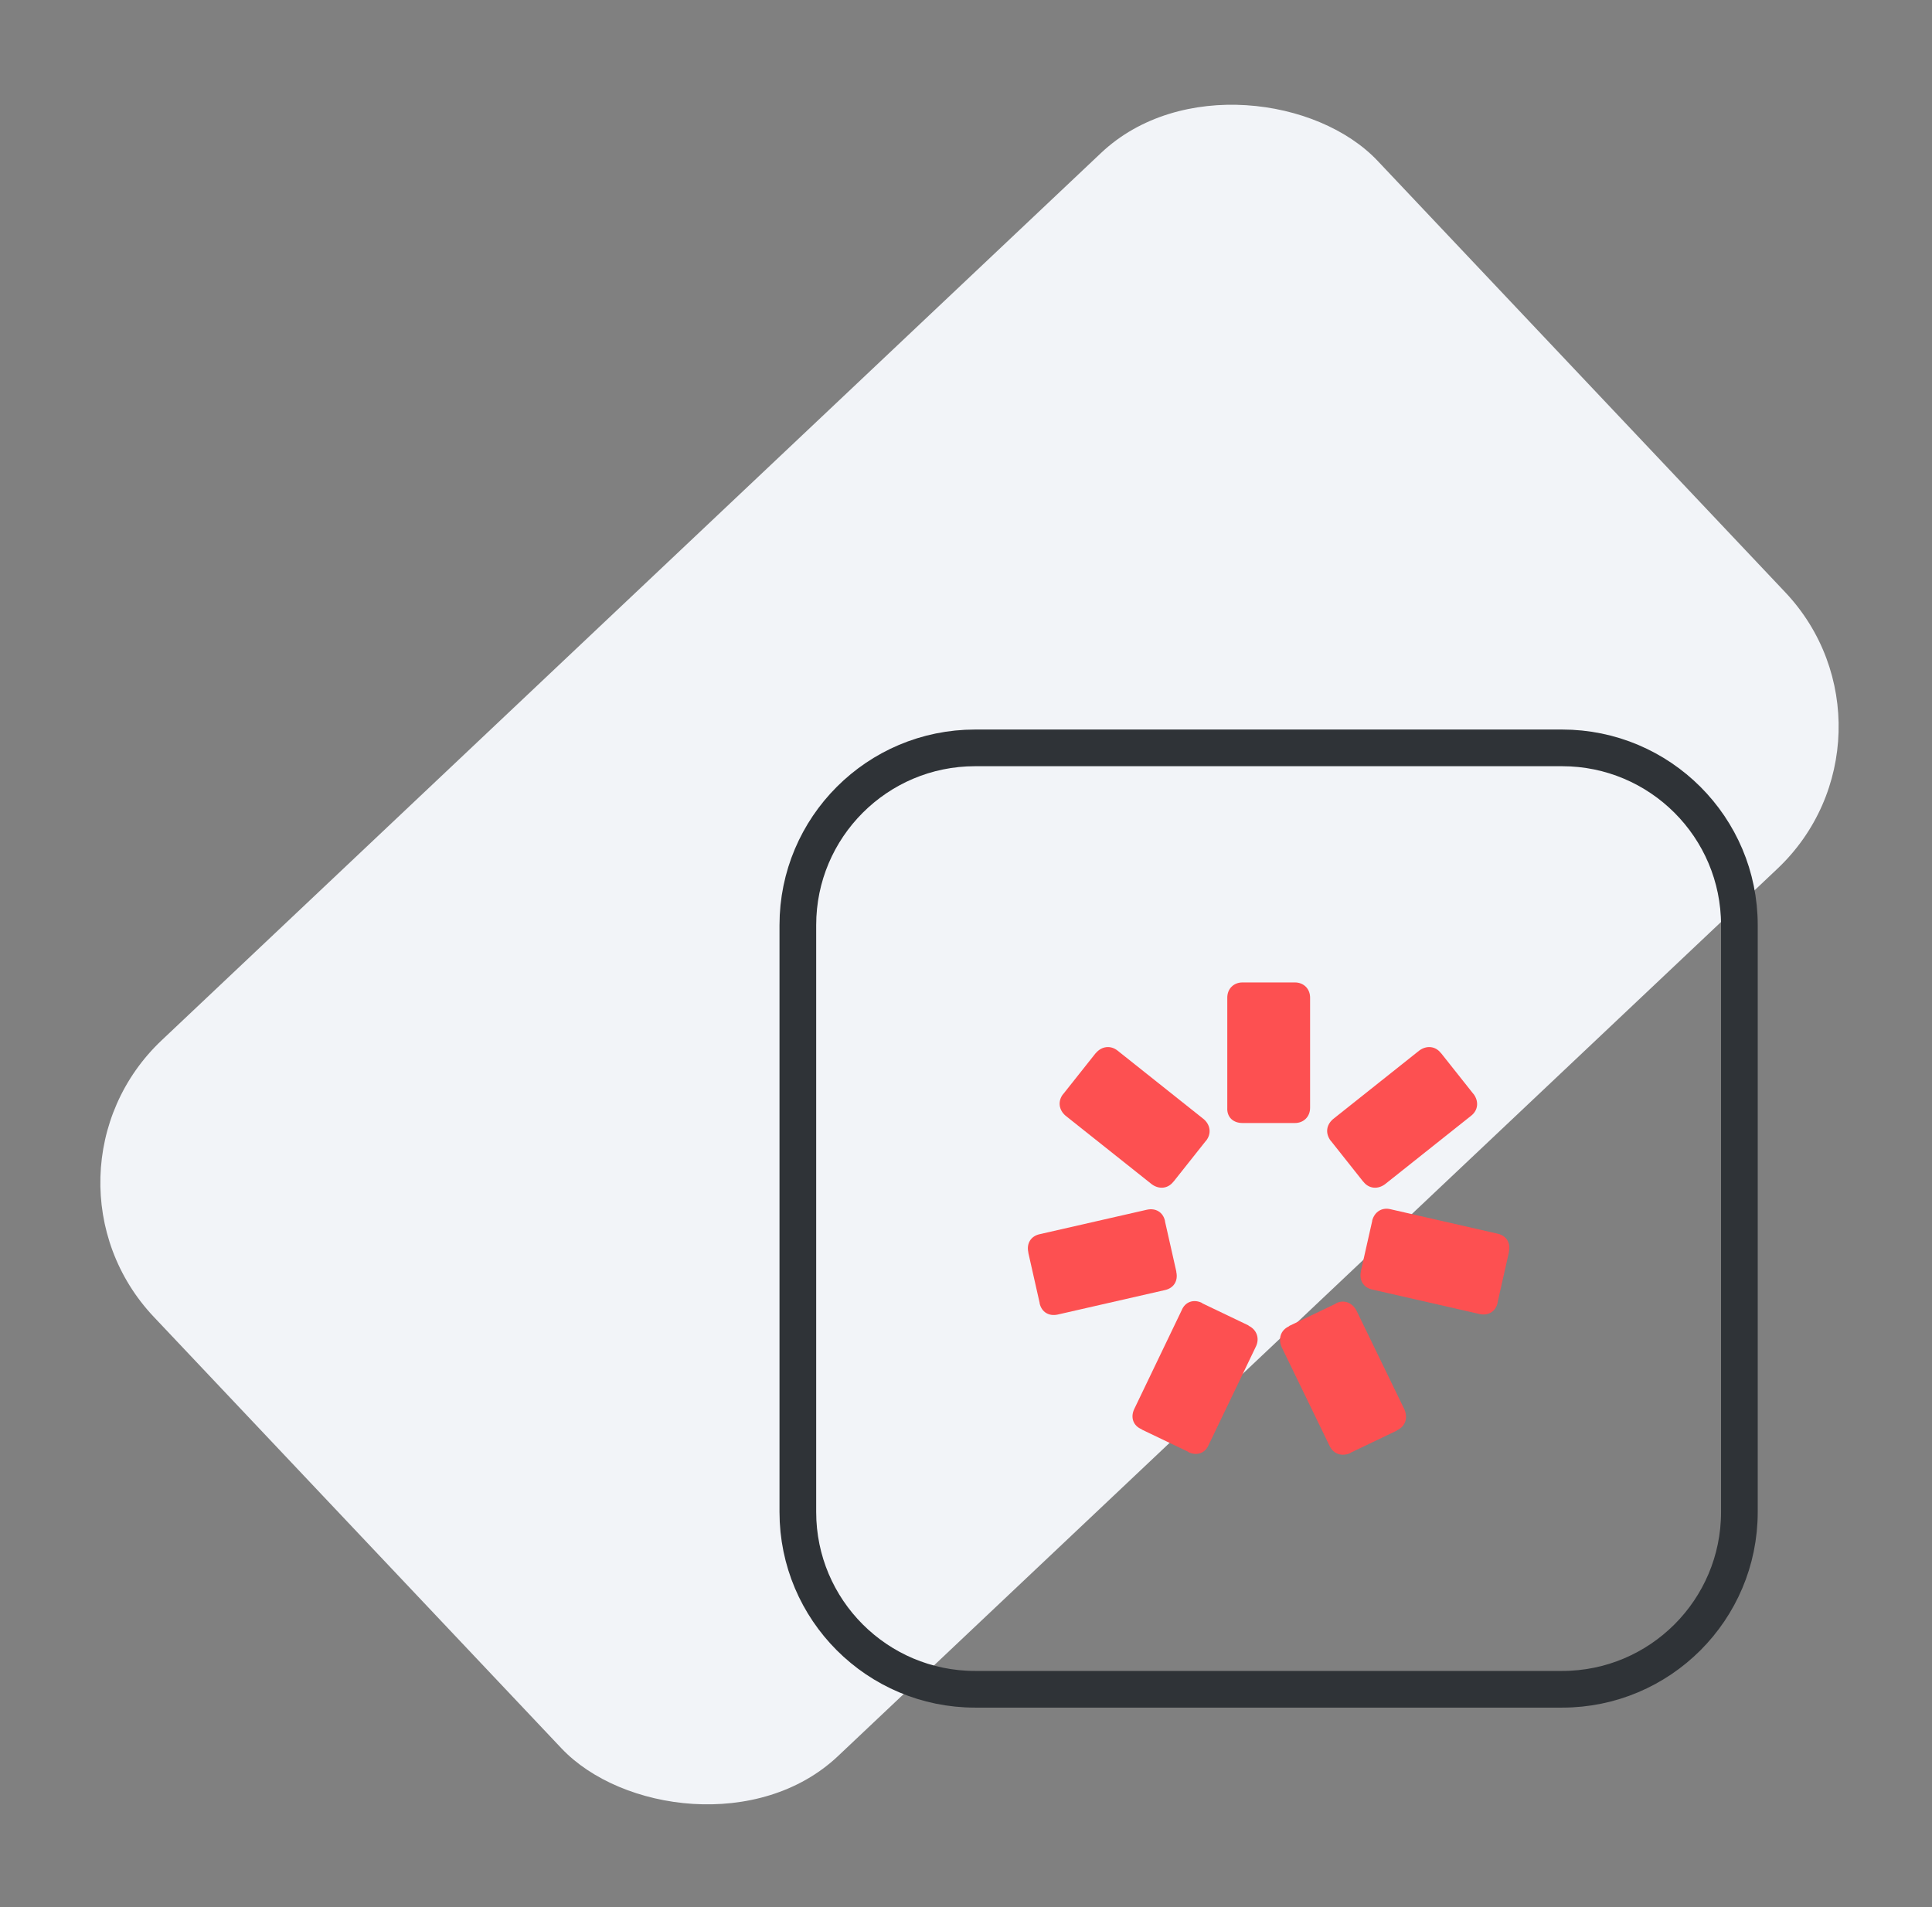
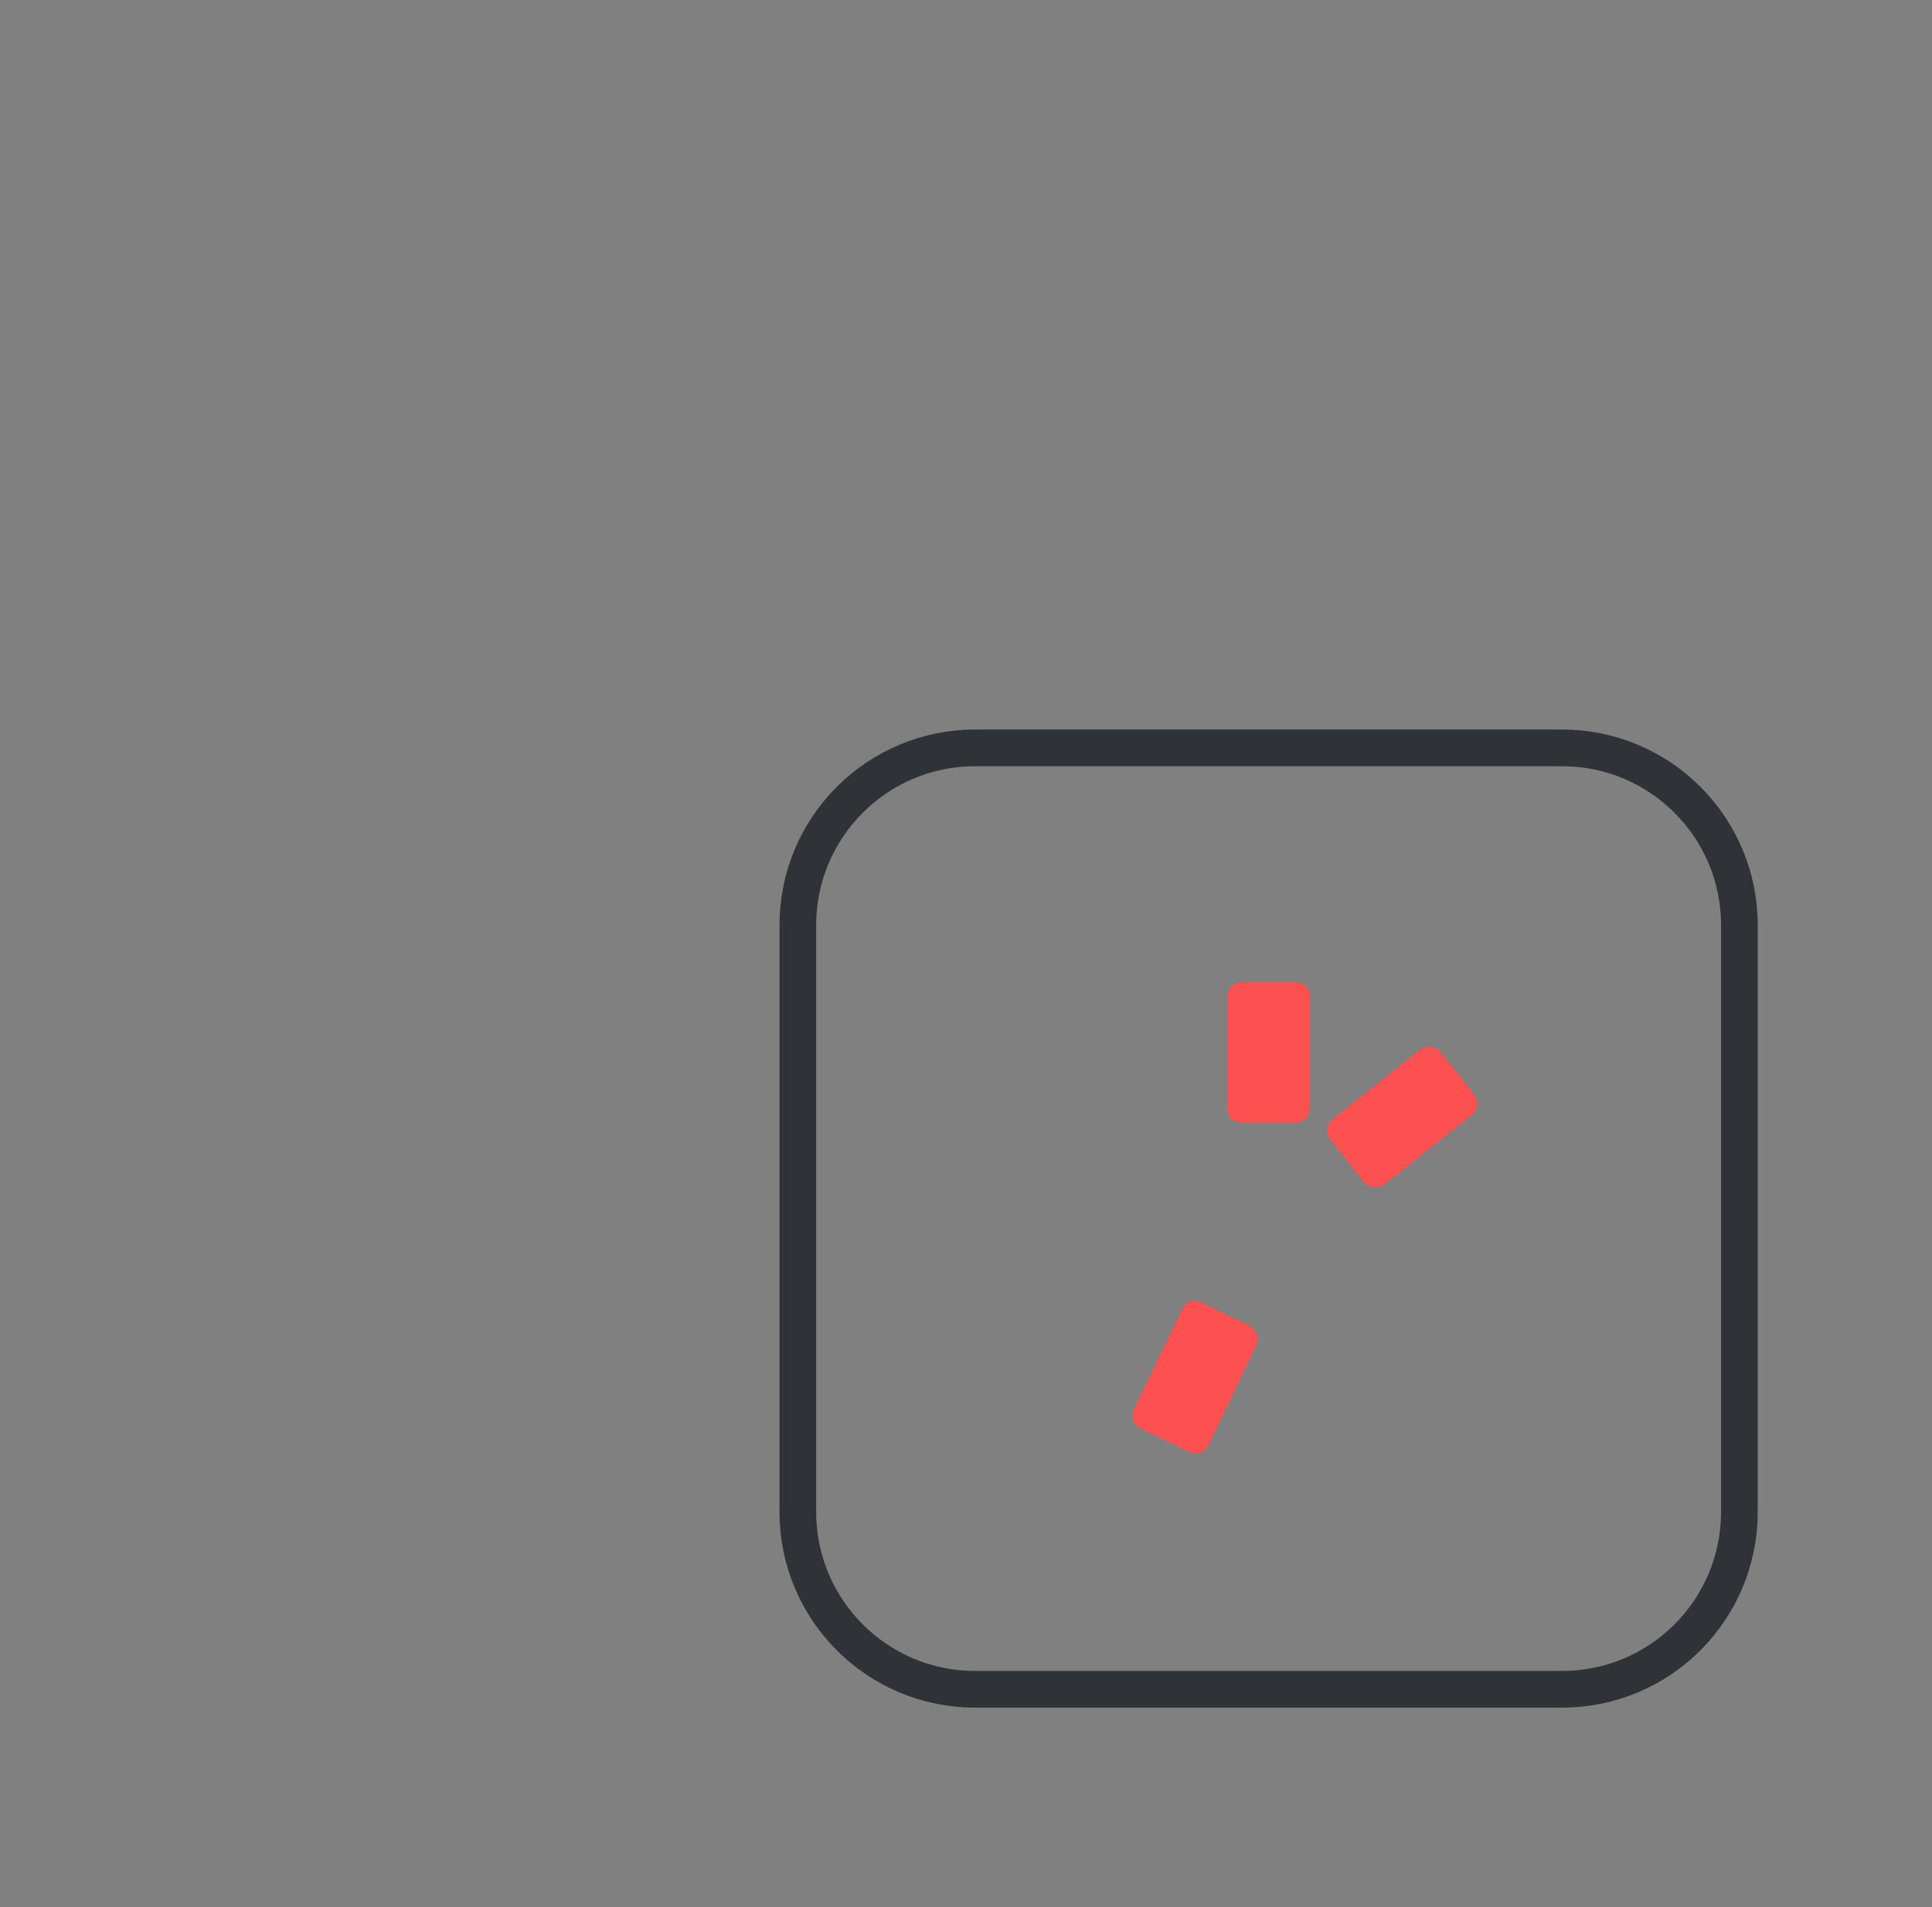
<svg xmlns="http://www.w3.org/2000/svg" width="79" height="78" viewBox="0 0 79 78" fill="none">
  <rect x="0" y="0" width="79" height="78" fill="#808080" stroke="none" />
-   <rect x="0.794" y="48.039" width="68.843" height="40.271" rx="8" transform="rotate(-43.372 0.794 48.039)" fill="#F2F4F8" />
  <path d="M32.624 37.835C32.624 33.831 35.87 30.585 39.874 30.585H63.874C67.878 30.585 71.124 33.831 71.124 37.835V39.015V61.835C71.124 65.839 67.878 69.085 63.874 69.085H39.874C35.87 69.085 32.624 65.839 32.624 61.835V39.015V37.835Z" stroke="#2F3337" stroke-width="1.5" stroke-linejoin="bevel" />
  <path d="M50.805 45.927H50.825H52.929H52.949C53.309 45.927 53.57 45.667 53.57 45.306V40.799C53.57 40.438 53.309 40.178 52.949 40.178H52.929H50.825H50.805C50.445 40.178 50.184 40.438 50.184 40.799V45.306C50.164 45.687 50.425 45.927 50.805 45.927Z" fill="#FD5051" />
-   <path d="M47.977 48.331L47.997 48.311L49.299 46.669L49.319 46.649C49.54 46.368 49.5 46.008 49.219 45.767L45.694 42.963C45.413 42.742 45.052 42.782 44.812 43.063L44.792 43.083L43.49 44.725L43.47 44.746C43.249 45.026 43.29 45.387 43.57 45.627L47.096 48.431C47.396 48.652 47.757 48.612 47.977 48.331Z" fill="#FD5051" />
-   <path d="M48.099 52.017V51.997L47.638 49.954V49.934C47.558 49.573 47.257 49.393 46.897 49.473L42.51 50.474C42.149 50.555 41.969 50.855 42.049 51.216V51.236L42.51 53.279V53.299C42.59 53.66 42.89 53.84 43.251 53.76L47.638 52.758C47.998 52.678 48.179 52.378 48.099 52.017Z" fill="#FD5051" />
  <path d="M51.065 54.222L51.045 54.202L49.162 53.3L49.142 53.28C48.802 53.12 48.461 53.24 48.321 53.581L46.378 57.627C46.218 57.968 46.338 58.308 46.678 58.449L46.698 58.468L48.581 59.37L48.601 59.39C48.942 59.55 49.282 59.43 49.423 59.09L51.366 55.043C51.506 54.722 51.386 54.382 51.065 54.222Z" fill="#FD5051" />
-   <path d="M54.627 53.301L54.607 53.321L52.724 54.222L52.704 54.242C52.363 54.402 52.263 54.743 52.403 55.084L54.366 59.13C54.526 59.471 54.867 59.571 55.208 59.431L55.228 59.41L57.111 58.509L57.131 58.489C57.471 58.329 57.571 57.988 57.431 57.648L55.468 53.601C55.288 53.261 54.947 53.14 54.627 53.301Z" fill="#FD5051" />
-   <path d="M56.11 49.912V49.932L55.649 51.975V51.995C55.569 52.356 55.749 52.657 56.11 52.737L60.497 53.738C60.857 53.819 61.158 53.638 61.238 53.278V53.258L61.699 51.214V51.194C61.779 50.834 61.599 50.533 61.238 50.453L56.851 49.451C56.51 49.371 56.21 49.552 56.11 49.912Z" fill="#FD5051" />
  <path d="M54.409 46.649L54.429 46.669L55.731 48.311L55.751 48.331C55.971 48.612 56.332 48.652 56.632 48.431L60.158 45.627C60.439 45.407 60.479 45.046 60.258 44.746L60.238 44.725L58.936 43.083L58.916 43.063C58.696 42.782 58.335 42.742 58.035 42.963L54.509 45.767C54.229 46.008 54.188 46.348 54.409 46.649Z" fill="#FD5051" />
</svg>